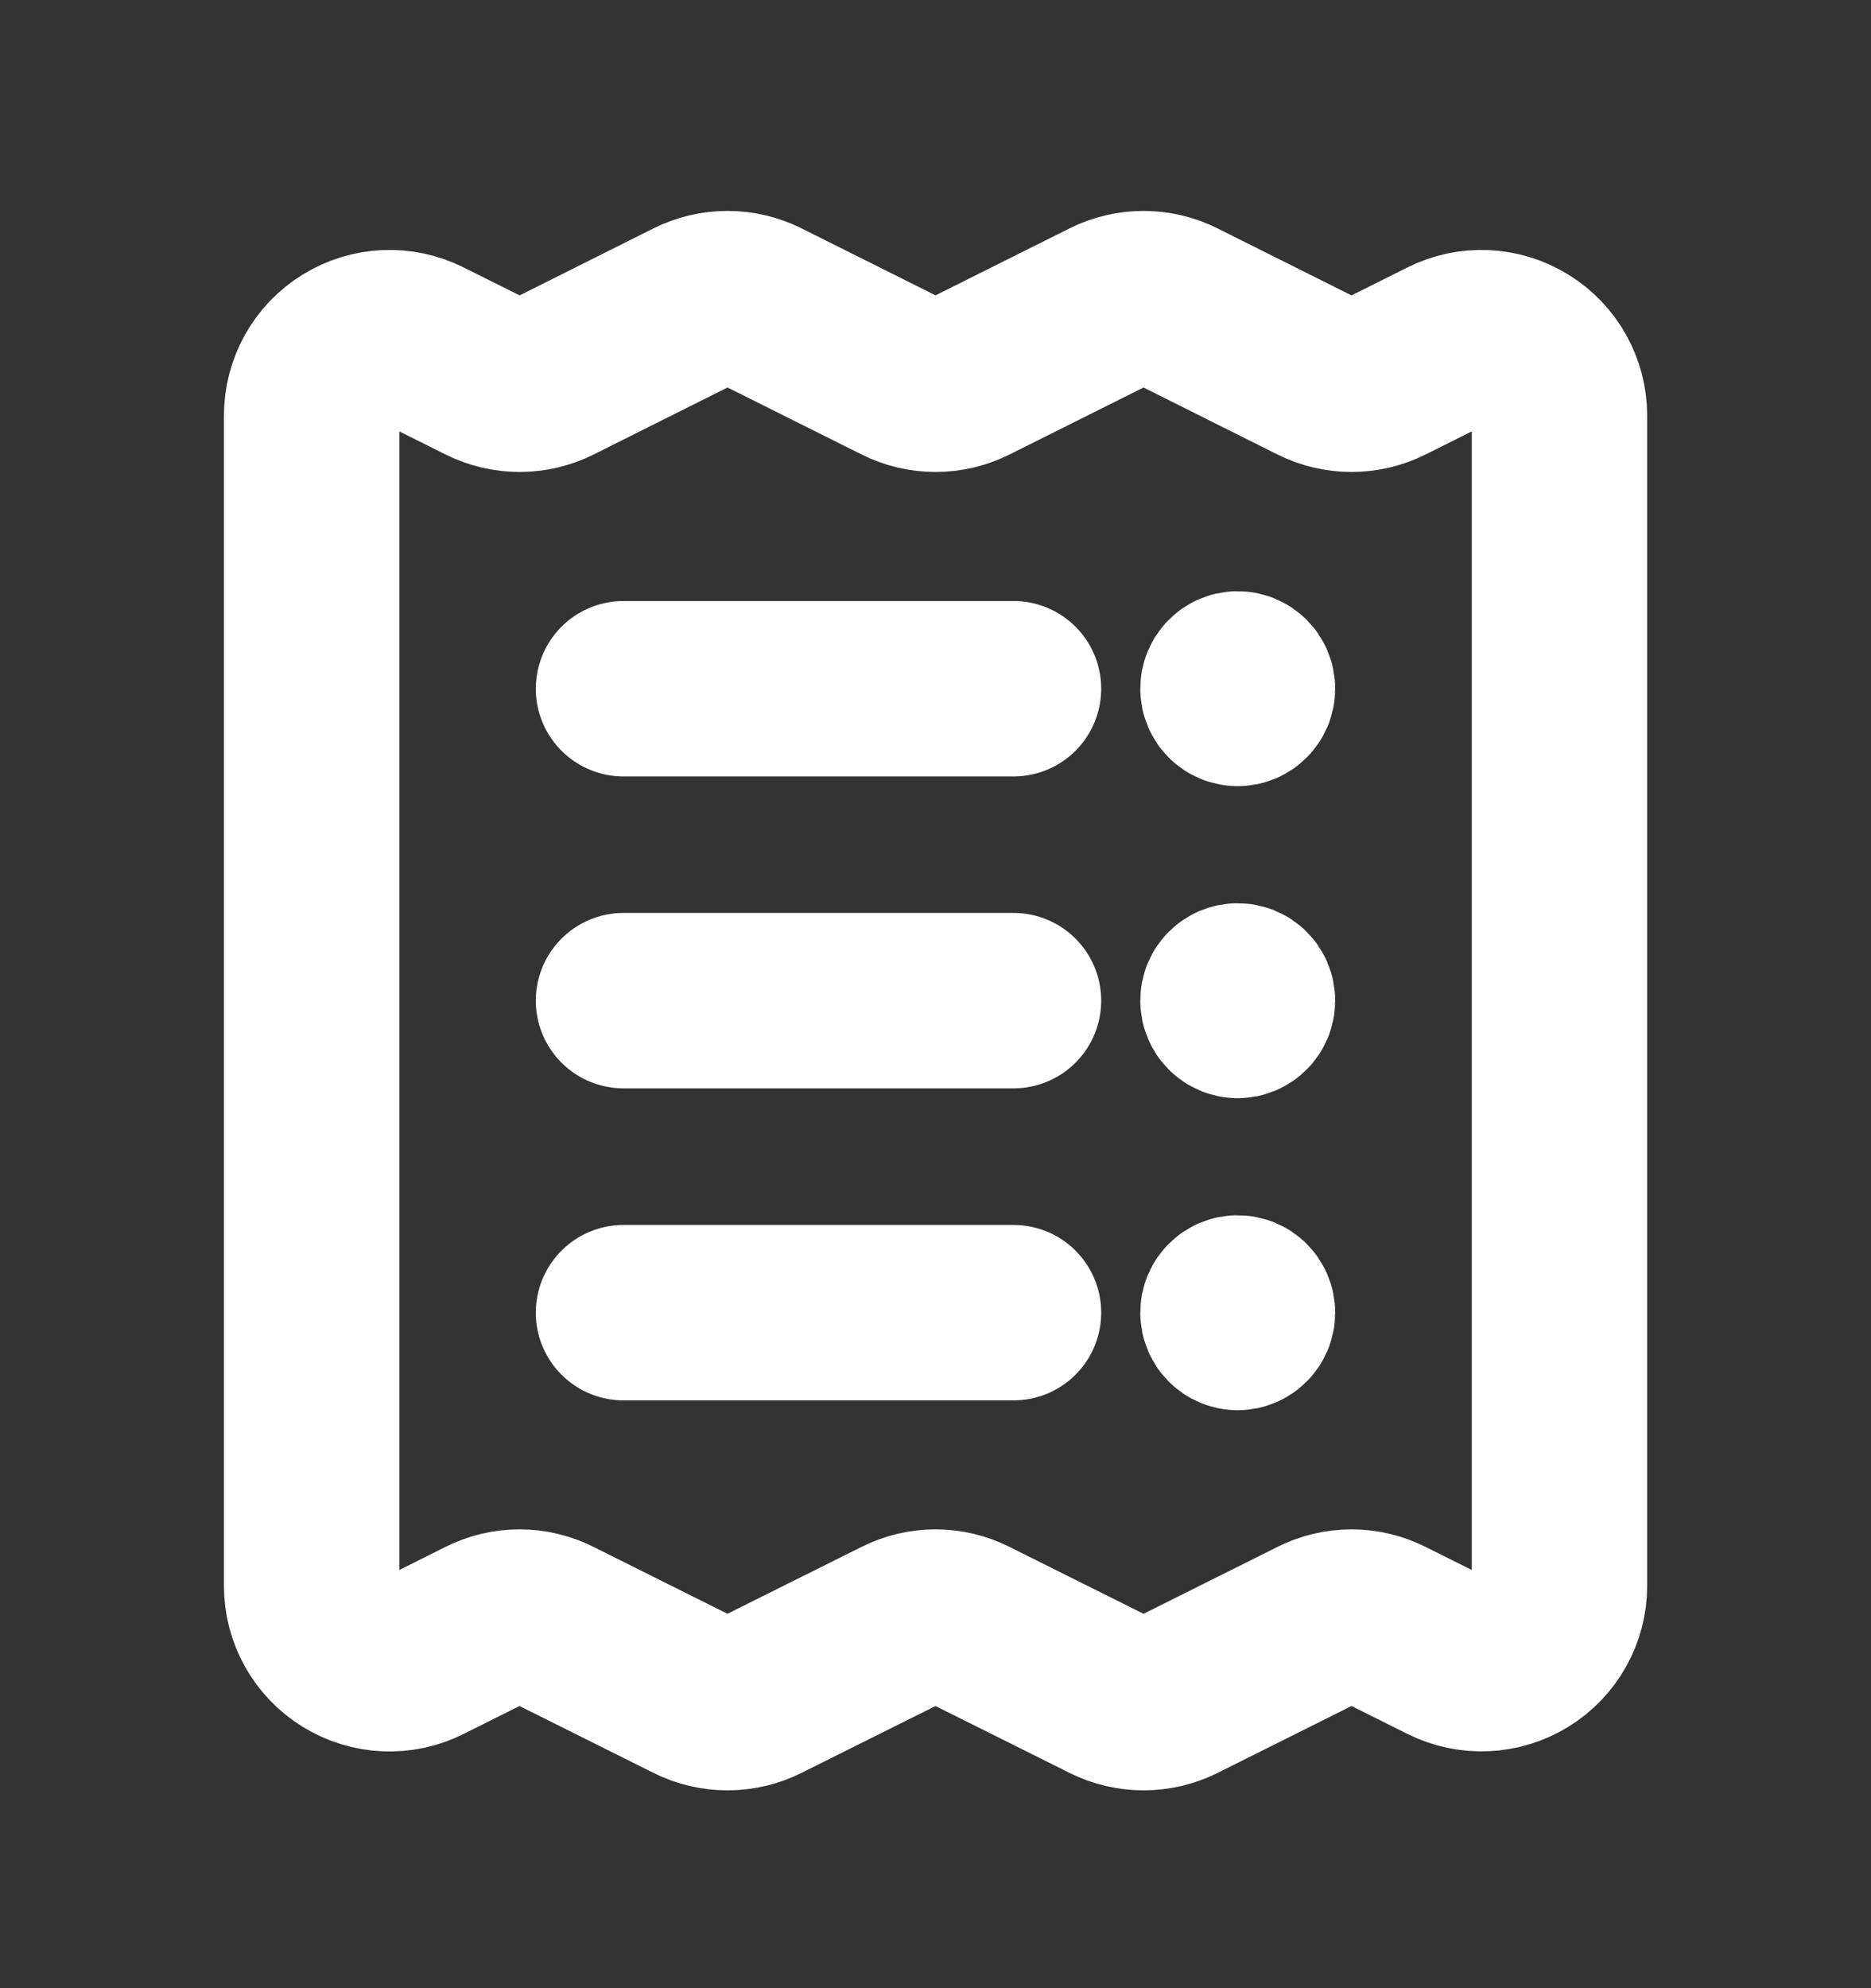
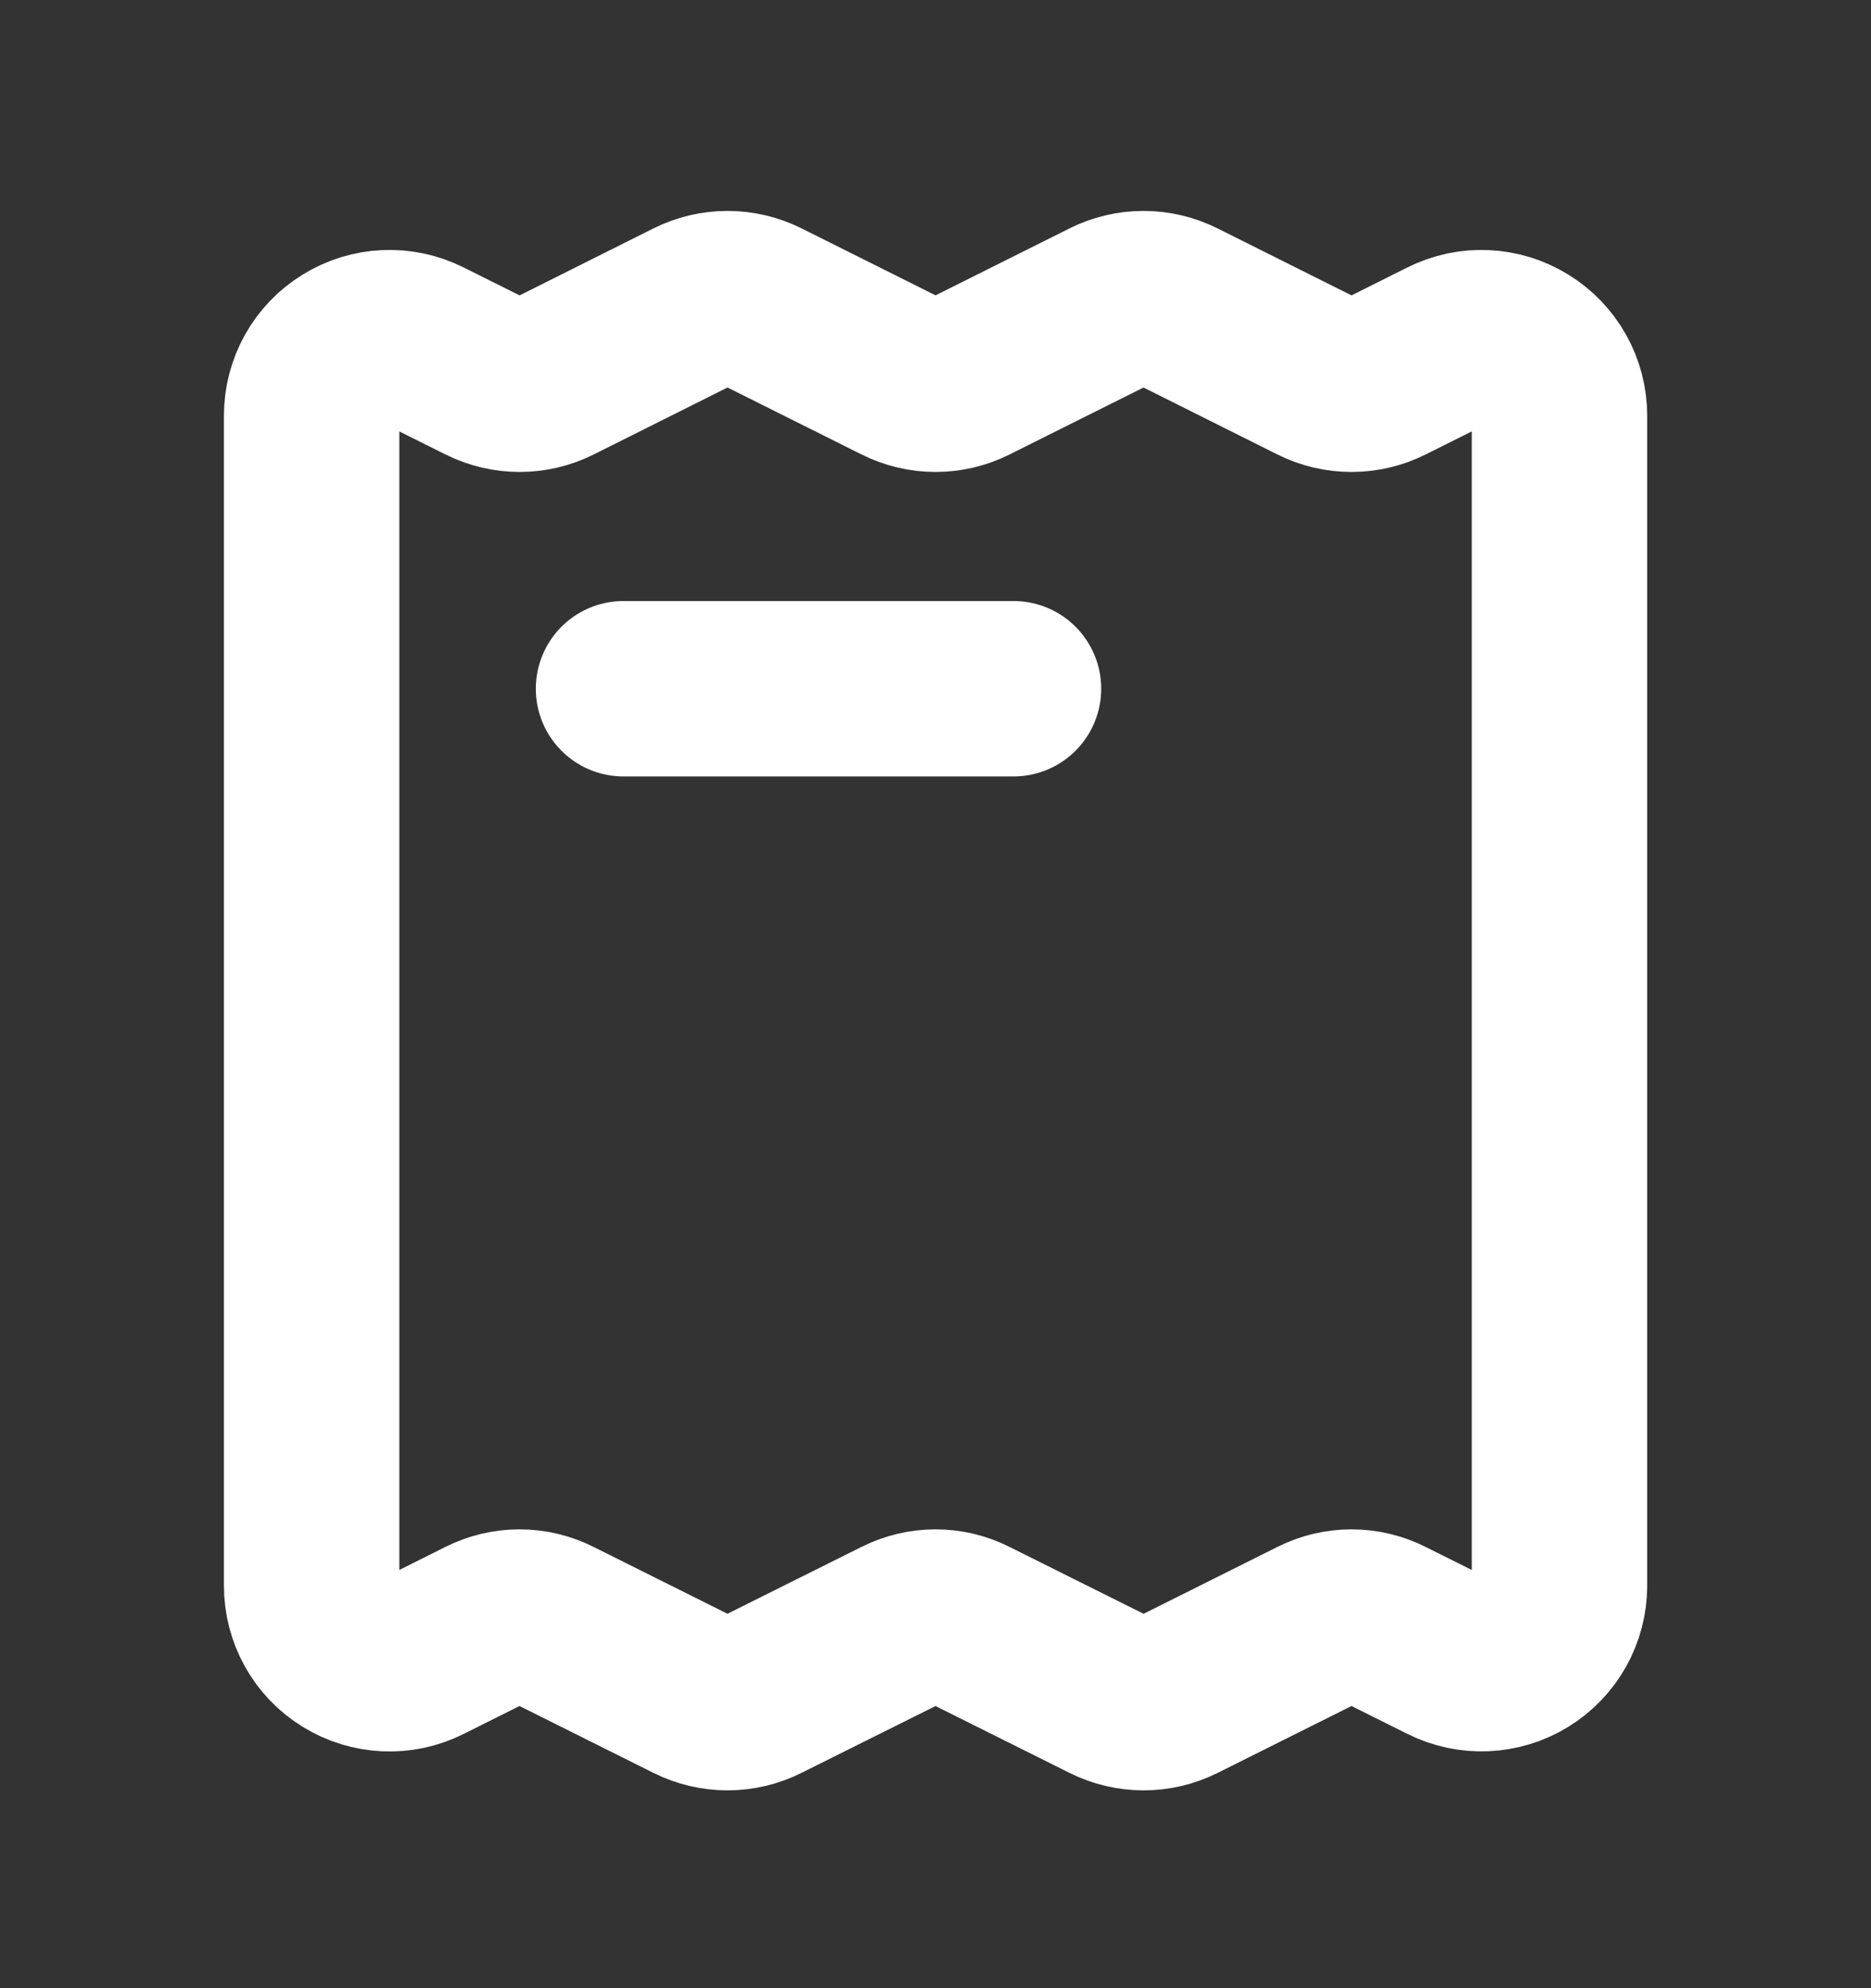
<svg xmlns="http://www.w3.org/2000/svg" width="16" height="17" viewBox="0 0 16 17" fill="none">
  <rect x="0" y="0" width="16" height="17" fill="#333333" stroke="none" />
-   <path d="M5.332 11.224H8.667" stroke="white" stroke-width="1.5" stroke-linecap="round" stroke-linejoin="round" />
-   <path d="M10.584 11.308C10.63 11.308 10.668 11.27 10.668 11.224C10.668 11.178 10.63 11.141 10.584 11.141C10.538 11.141 10.501 11.178 10.501 11.224C10.501 11.27 10.538 11.308 10.584 11.308" stroke="white" stroke-width="1.5" stroke-linecap="round" stroke-linejoin="round" />
-   <path d="M5.332 8.556H8.667" stroke="white" stroke-width="1.5" stroke-linecap="round" stroke-linejoin="round" />
  <path fill-rule="evenodd" clip-rule="evenodd" d="M2.665 3.554V13.559C2.665 13.79 2.784 14.005 2.981 14.126C3.178 14.248 3.424 14.259 3.63 14.155L4.144 13.898C4.332 13.803 4.553 13.803 4.741 13.898L5.923 14.488C6.111 14.582 6.332 14.582 6.519 14.488L7.702 13.898C7.89 13.803 8.111 13.803 8.298 13.898L9.481 14.488C9.669 14.582 9.89 14.582 10.078 14.488L11.259 13.898C11.447 13.803 11.668 13.803 11.856 13.898L12.371 14.155C12.577 14.258 12.823 14.247 13.019 14.126C13.216 14.005 13.336 13.79 13.336 13.559V3.554C13.336 3.323 13.216 3.108 13.019 2.987C12.822 2.865 12.577 2.854 12.37 2.958L11.856 3.215C11.668 3.309 11.447 3.309 11.259 3.215L10.077 2.624C9.889 2.53 9.668 2.53 9.481 2.624L8.298 3.215C8.111 3.309 7.89 3.309 7.703 3.215L6.52 2.624C6.332 2.53 6.111 2.53 5.923 2.624L4.742 3.215C4.554 3.309 4.333 3.309 4.145 3.215L3.63 2.958C3.423 2.854 3.177 2.865 2.981 2.987C2.784 3.108 2.665 3.323 2.665 3.554Z" stroke="white" stroke-width="1.5" stroke-linecap="round" stroke-linejoin="round" />
-   <path d="M10.584 8.64C10.63 8.64 10.668 8.602 10.668 8.556C10.668 8.51 10.63 8.473 10.584 8.473C10.538 8.473 10.501 8.51 10.501 8.556C10.501 8.602 10.538 8.64 10.584 8.64" stroke="white" stroke-width="1.5" stroke-linecap="round" stroke-linejoin="round" />
  <path d="M5.332 5.889H8.667" stroke="white" stroke-width="1.5" stroke-linecap="round" stroke-linejoin="round" />
-   <path d="M10.584 5.972C10.63 5.972 10.668 5.935 10.668 5.889C10.668 5.843 10.63 5.805 10.584 5.805C10.538 5.805 10.501 5.843 10.501 5.889C10.501 5.935 10.538 5.972 10.584 5.972" stroke="white" stroke-width="1.5" stroke-linecap="round" stroke-linejoin="round" />
</svg>